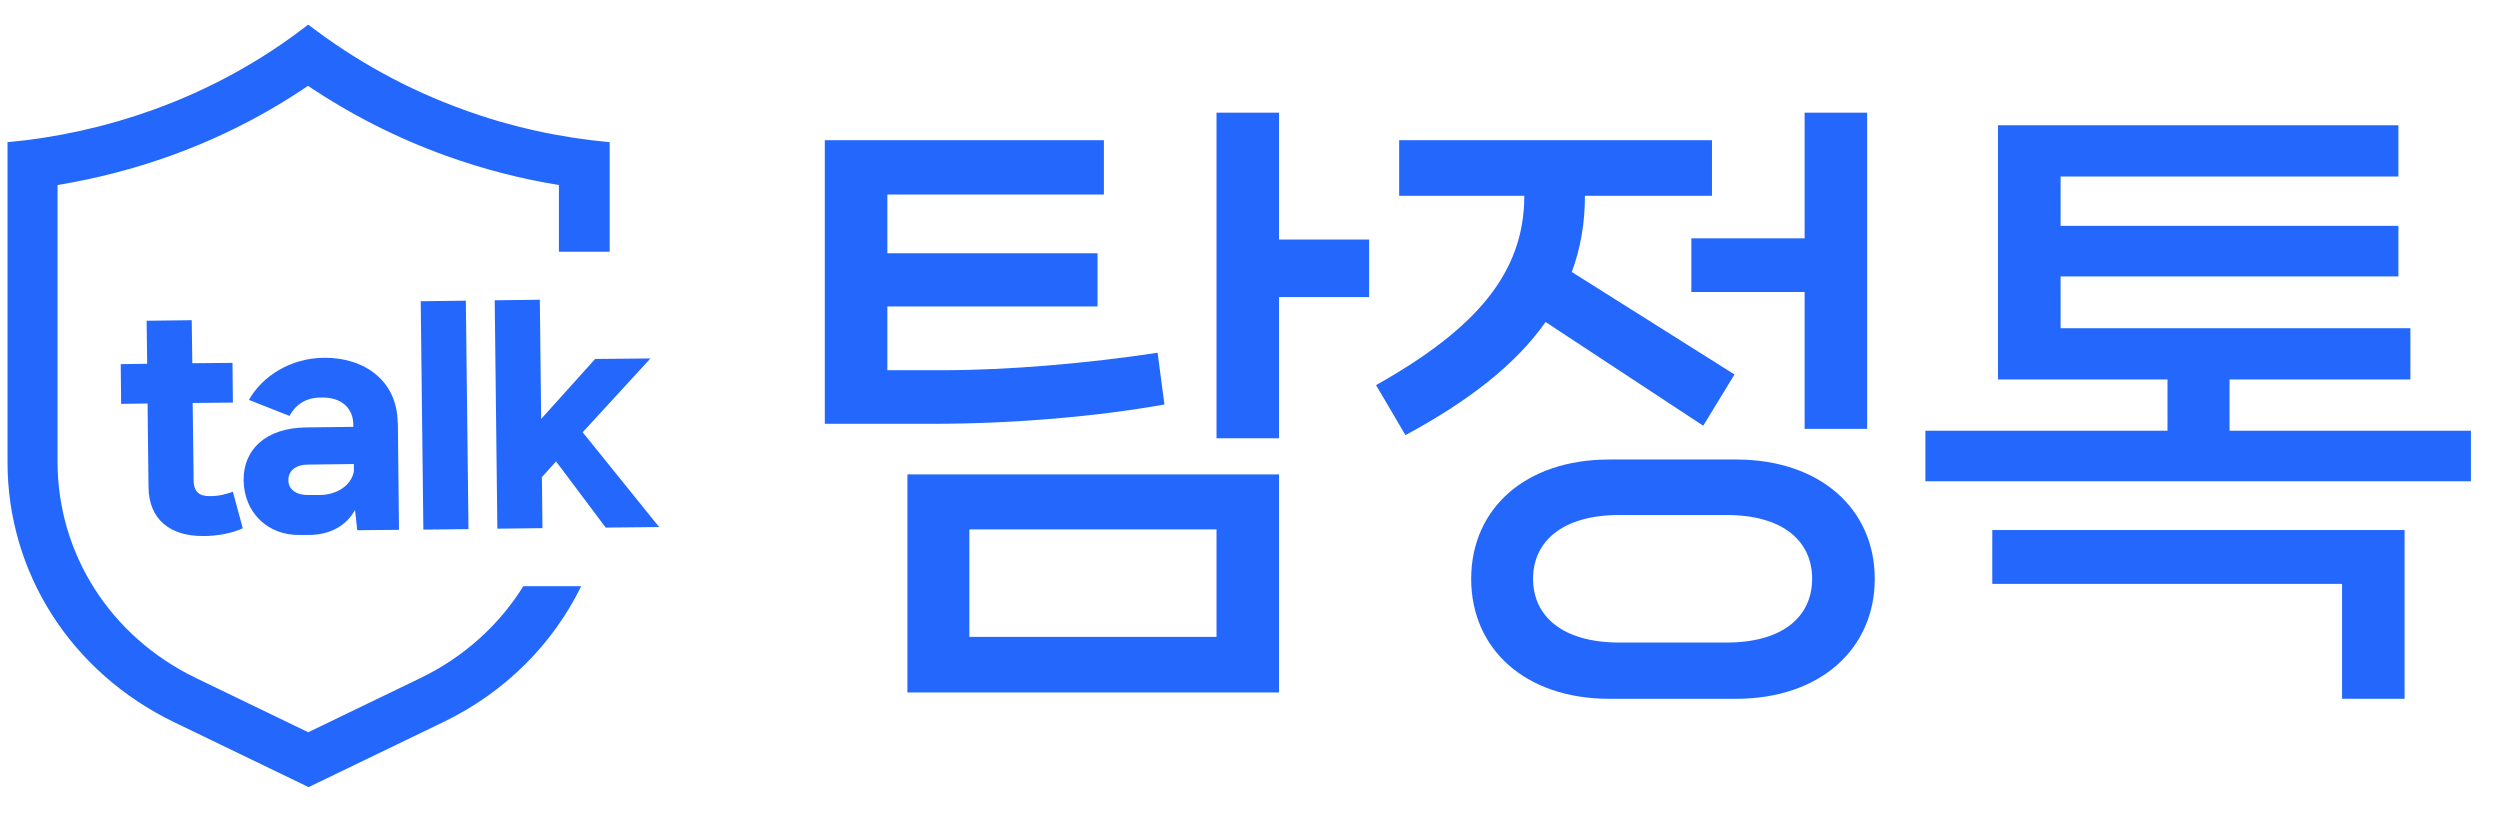
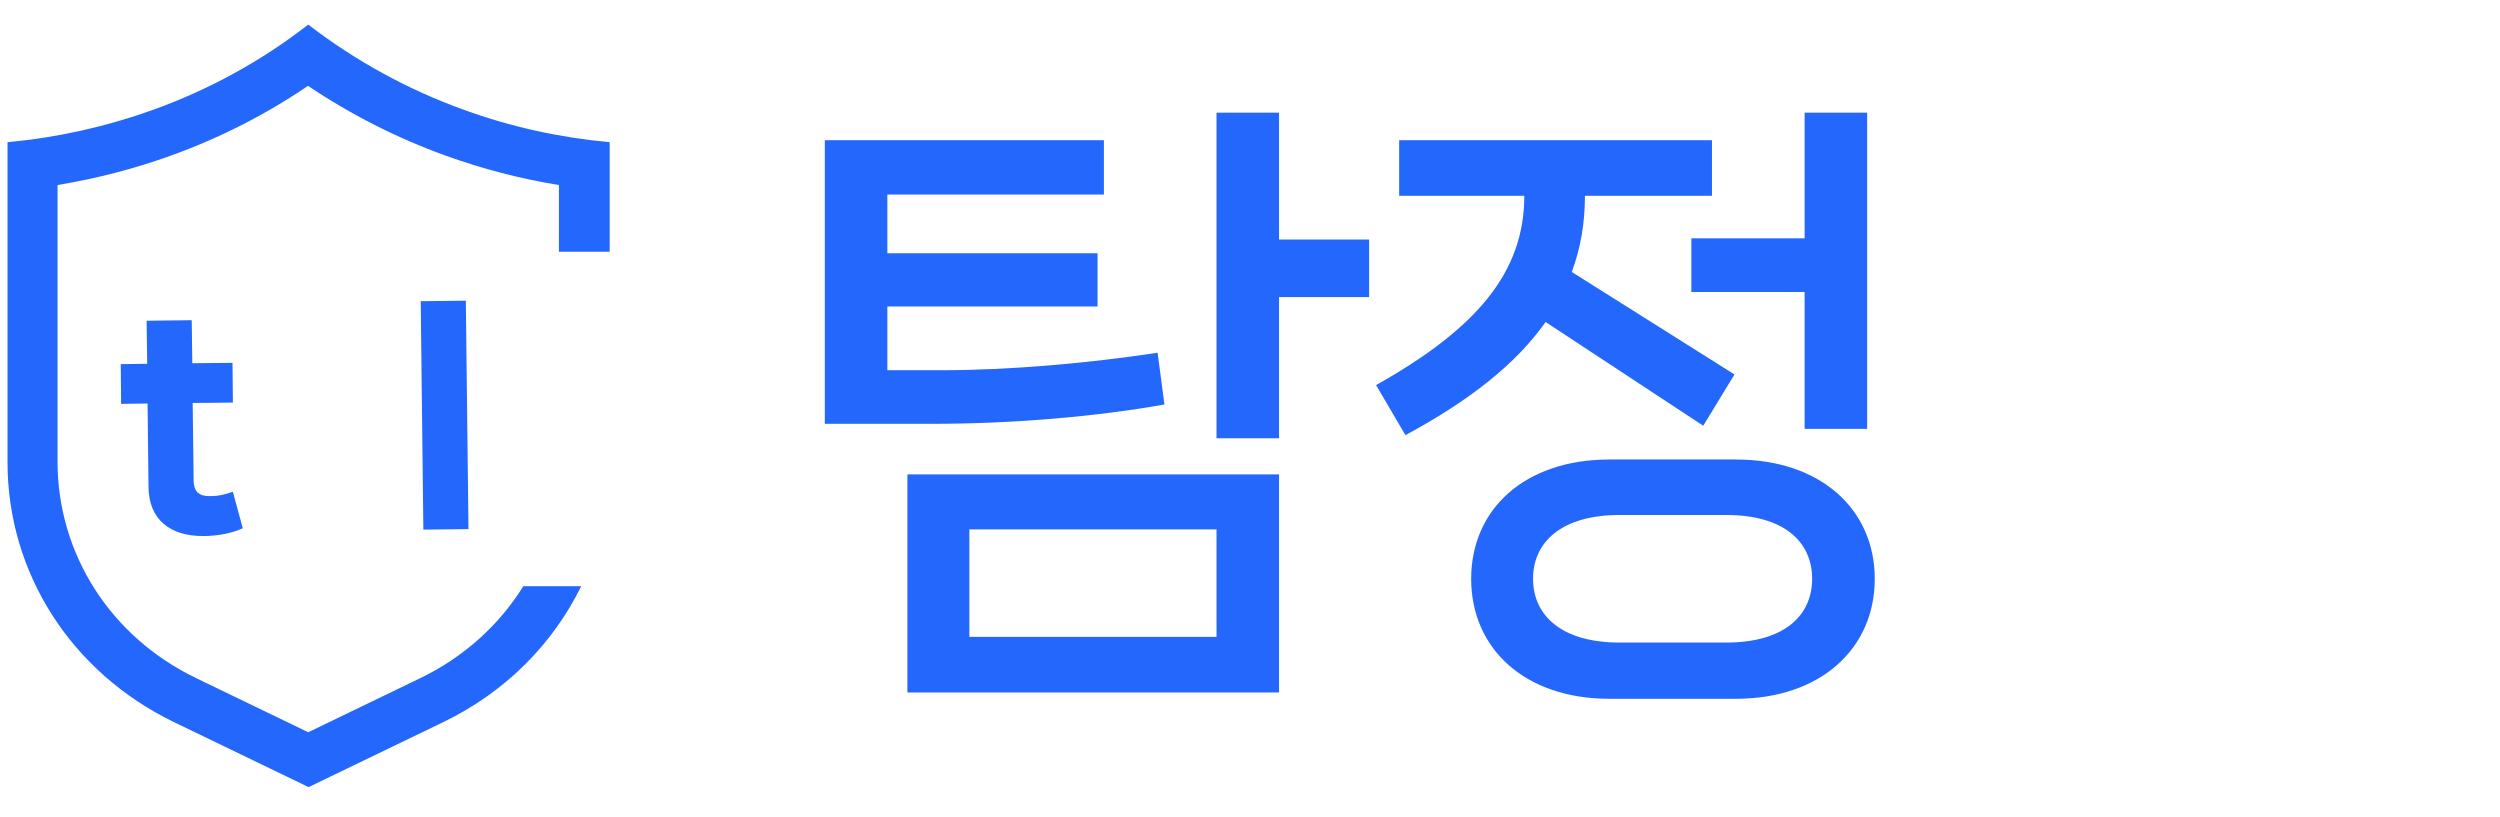
<svg xmlns="http://www.w3.org/2000/svg" width="104" height="34" viewBox="0 0 104 34" fill="none">
  <path d="M21.774 24.38C20.777 25.987 19.309 27.33 17.487 28.209L12.822 30.462L8.158 28.209C4.6 26.495 2.394 23.045 2.394 19.208V7.697C3.996 7.431 5.566 7.029 7.082 6.483C9.131 5.748 11.047 4.77 12.814 3.571C14.597 4.77 16.521 5.748 18.563 6.483C20.078 7.029 21.649 7.439 23.251 7.697V10.472H25.363V5.915C23.282 5.725 21.248 5.278 19.309 4.572C16.968 3.731 14.785 2.533 12.822 1.023C10.883 2.533 8.699 3.731 6.359 4.572C4.42 5.27 2.378 5.725 0.313 5.915V19.208C0.305 23.826 2.959 27.967 7.231 30.037L12.838 32.744L18.445 30.037C21.021 28.793 23 26.791 24.177 24.387H21.79L21.774 24.38Z" fill="#2367FC" />
  <path d="M10.104 21.973C9.665 22.185 9.021 22.299 8.479 22.299C7.073 22.314 6.194 21.609 6.178 20.267L6.139 16.786L5.039 16.801L5.023 15.148L6.123 15.133L6.099 13.343L7.976 13.32L8 15.11L9.672 15.095L9.688 16.748L8.015 16.763L8.055 19.956C8.055 20.486 8.306 20.646 8.746 20.638C9.115 20.638 9.39 20.562 9.688 20.456L10.096 21.965L10.104 21.973Z" fill="#2367FC" />
-   <path d="M16.551 17.583L16.598 22.041L14.862 22.057L14.768 21.215C14.407 21.867 13.739 22.246 12.876 22.254H12.436C11.164 22.269 10.151 21.344 10.135 19.979C10.119 18.743 11.007 17.795 12.758 17.78L14.697 17.757V17.651C14.69 17.037 14.273 16.521 13.363 16.536C12.75 16.536 12.31 16.809 12.043 17.302L10.355 16.635C10.905 15.656 12.075 14.898 13.473 14.883C15.169 14.868 16.527 15.846 16.543 17.583H16.551ZM13.284 20.593C13.951 20.593 14.595 20.244 14.721 19.615V19.304L12.813 19.327C12.318 19.327 11.988 19.577 11.996 19.979C11.996 20.373 12.342 20.601 12.829 20.593H13.284Z" fill="#2367FC" />
  <path d="M17.612 22.032L17.502 12.531L19.379 12.508L19.489 22.01L17.612 22.032Z" fill="#2367FC" />
-   <path d="M25.198 21.948L23.132 19.195L22.543 19.847L22.567 21.971L20.69 21.993L20.58 12.492L22.457 12.469L22.512 17.428L24.758 14.933L27.059 14.911L24.239 17.982L27.42 21.925L25.19 21.948H25.198Z" fill="#2367FC" />
  <g clip-path="url(#clip0_5003_25144)">
    <path d="M48.445 16.826C45.685 17.319 42.222 17.631 38.764 17.631H34.312V5.832H45.922V8.094H36.914V10.537H45.658V12.748H36.914V15.401H39.202C41.962 15.401 45.239 15.116 48.156 14.674L48.441 16.83L48.445 16.826ZM37.748 28.806V19.735H53.208V28.806H37.748ZM40.325 22.024V26.493H50.607V22.024H40.325ZM56.955 9.965V12.357H53.208V18.231H50.607V4.688H53.208V9.965H56.955Z" fill="#2367FC" />
    <path d="M64.296 13.395C63.075 15.136 61.122 16.672 58.466 18.101L57.244 16.02C61.411 13.68 63.411 11.343 63.411 8.145H58.205V5.832H71.218V8.145H65.933C65.933 9.29 65.751 10.328 65.387 11.315L72.155 15.578L70.854 17.71L64.296 13.395ZM72.21 19.115C75.748 19.115 77.99 21.195 77.99 24.081C77.99 26.966 75.752 29.07 72.21 29.07H66.953C63.438 29.07 61.201 26.99 61.201 24.081C61.201 21.172 63.438 19.115 66.953 19.115H72.21ZM71.819 26.73C74.215 26.73 75.385 25.613 75.385 24.077C75.385 22.541 74.215 21.424 71.819 21.424H67.368C64.972 21.424 63.775 22.541 63.775 24.077C63.775 25.613 64.972 26.73 67.368 26.73H71.819ZM70.36 9.914H75.072V4.688H77.673V17.84H75.072V12.148H70.36V9.914Z" fill="#2367FC" />
-     <path d="M92.741 17.918H102.79V20.021H80.096V17.918H90.168V15.786H83.116V5.211H99.774V7.343H85.721V9.395H99.774V11.499H85.721V13.654H100.272V15.786H92.749V17.918H92.741ZM82.879 24.285V22.05H100.031V29.069H97.43V24.289H82.879V24.285Z" fill="#2367FC" />
  </g>
  <defs>
    <clipPath id="clip0_5003_25144">
      <rect width="70" height="25.001" fill="white" transform="translate(33.48 4.688)" />
    </clipPath>
  </defs>
</svg>